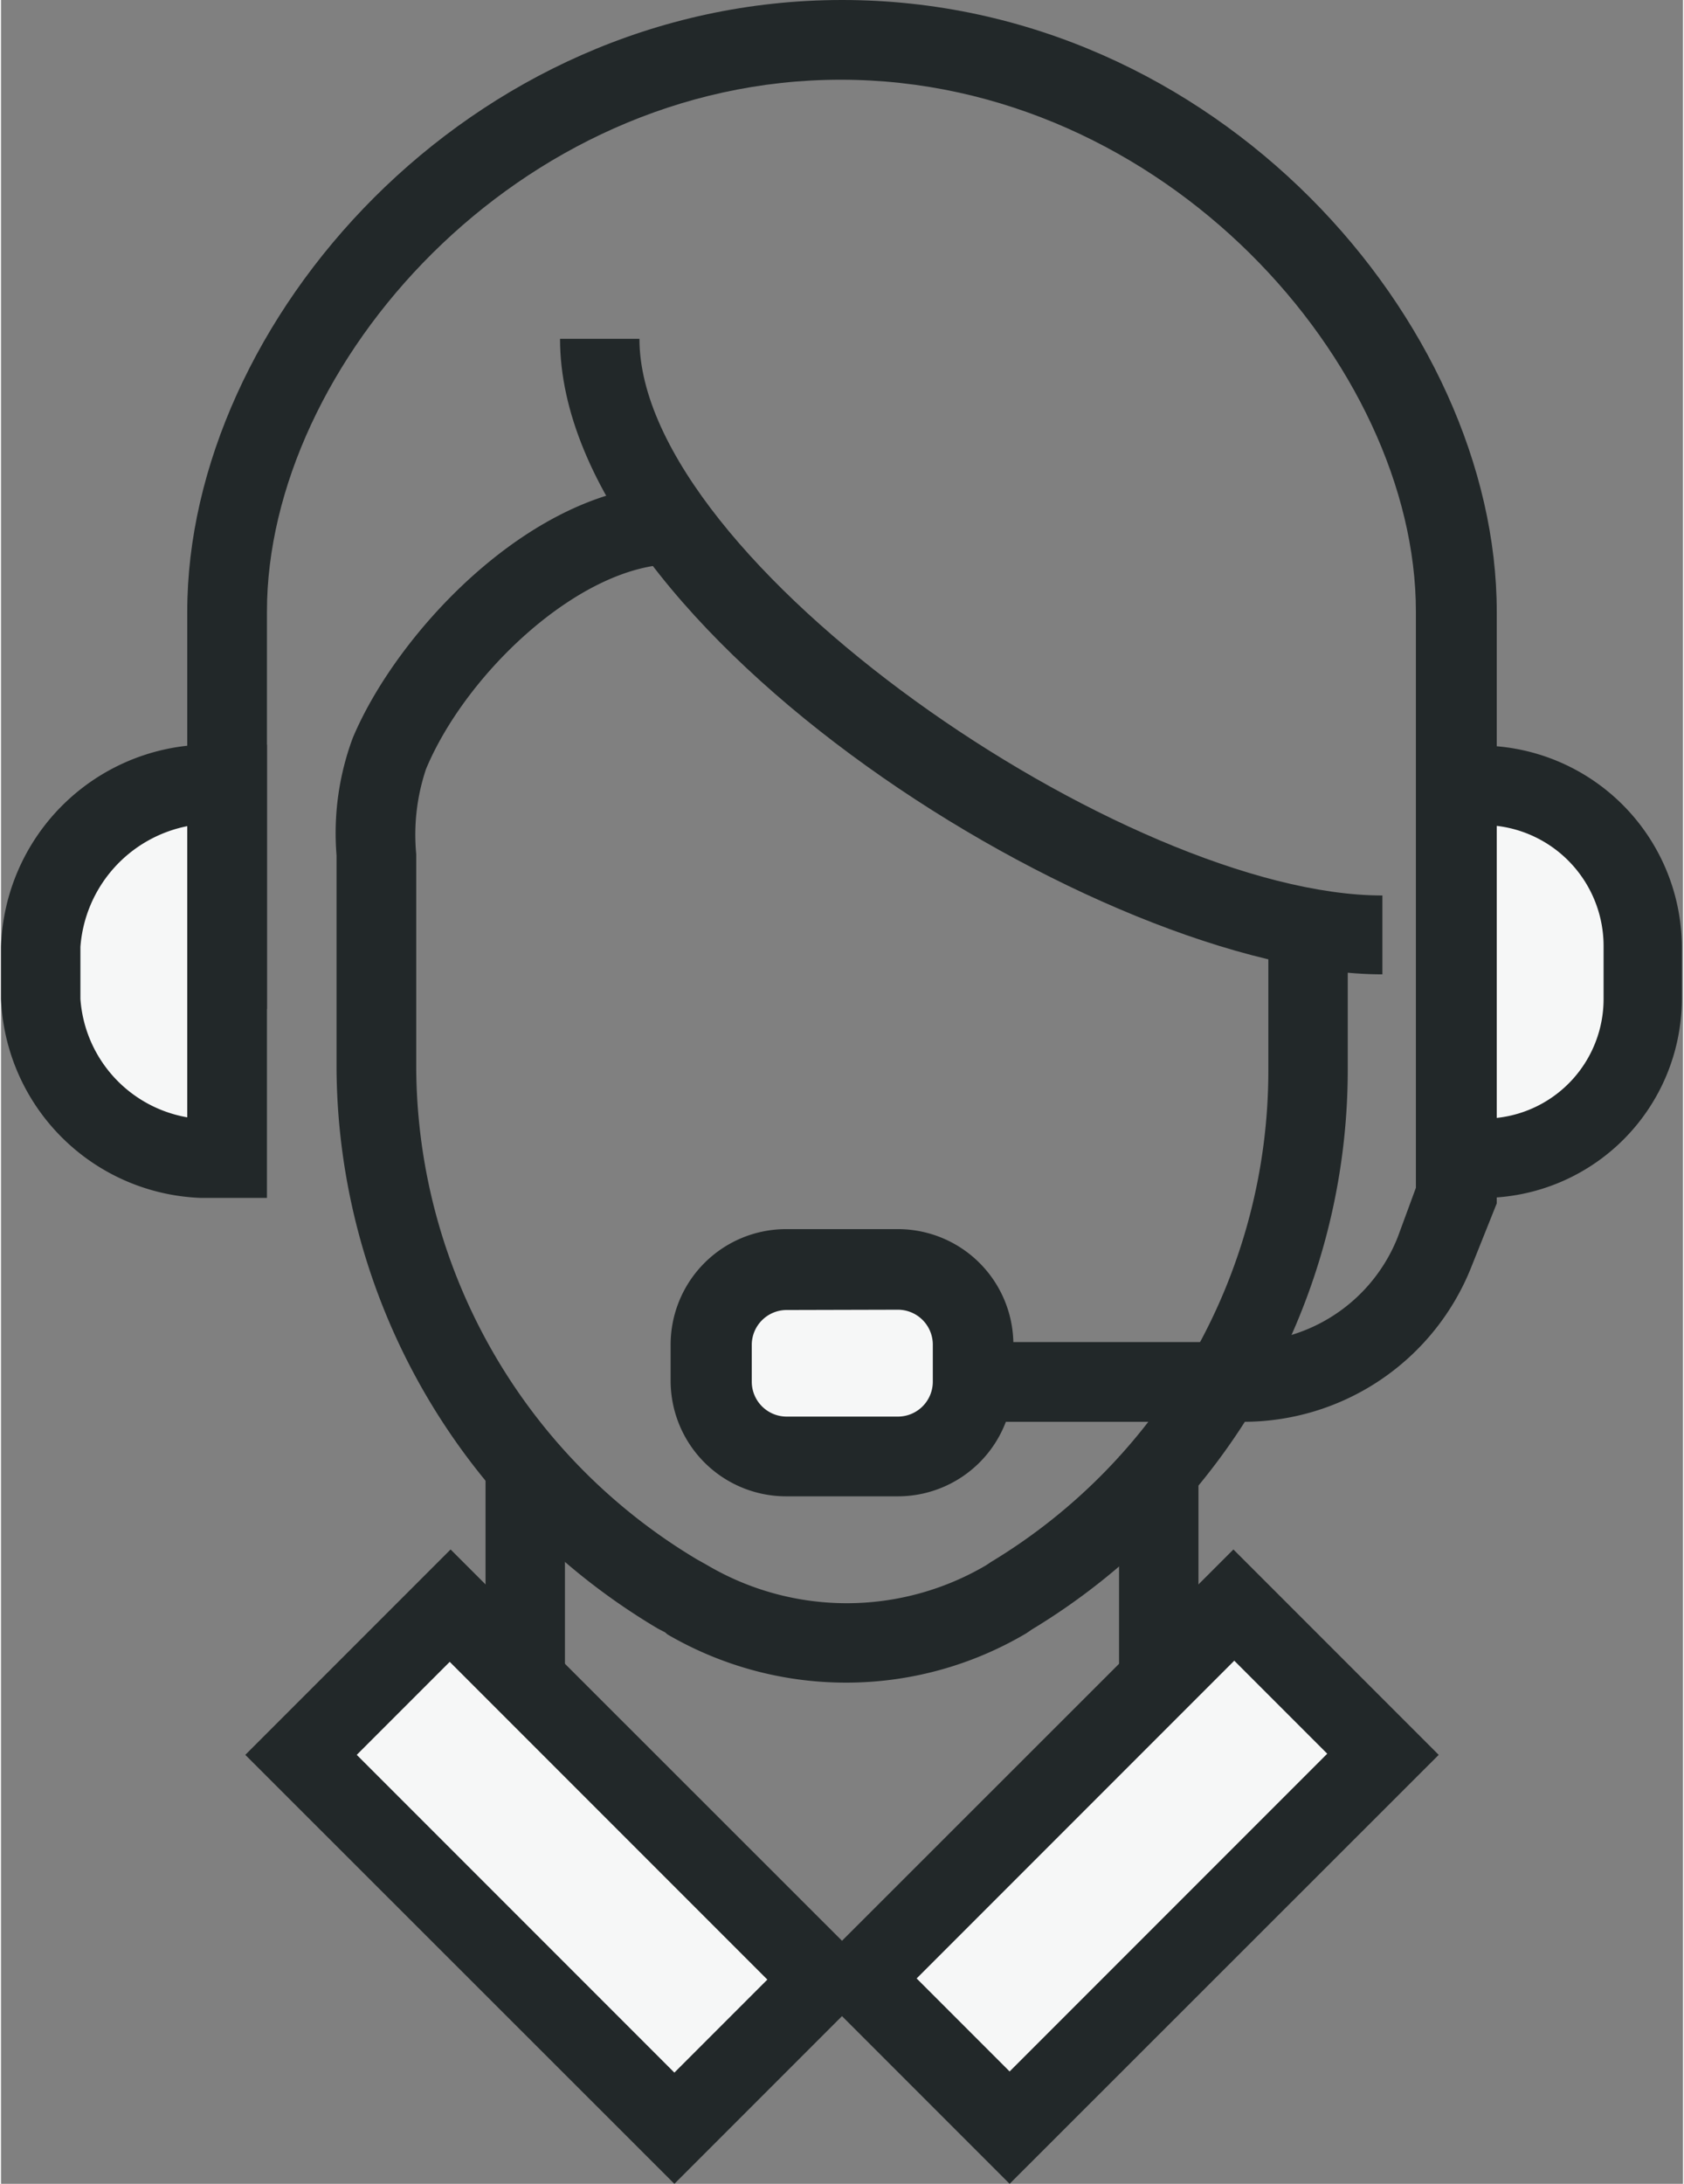
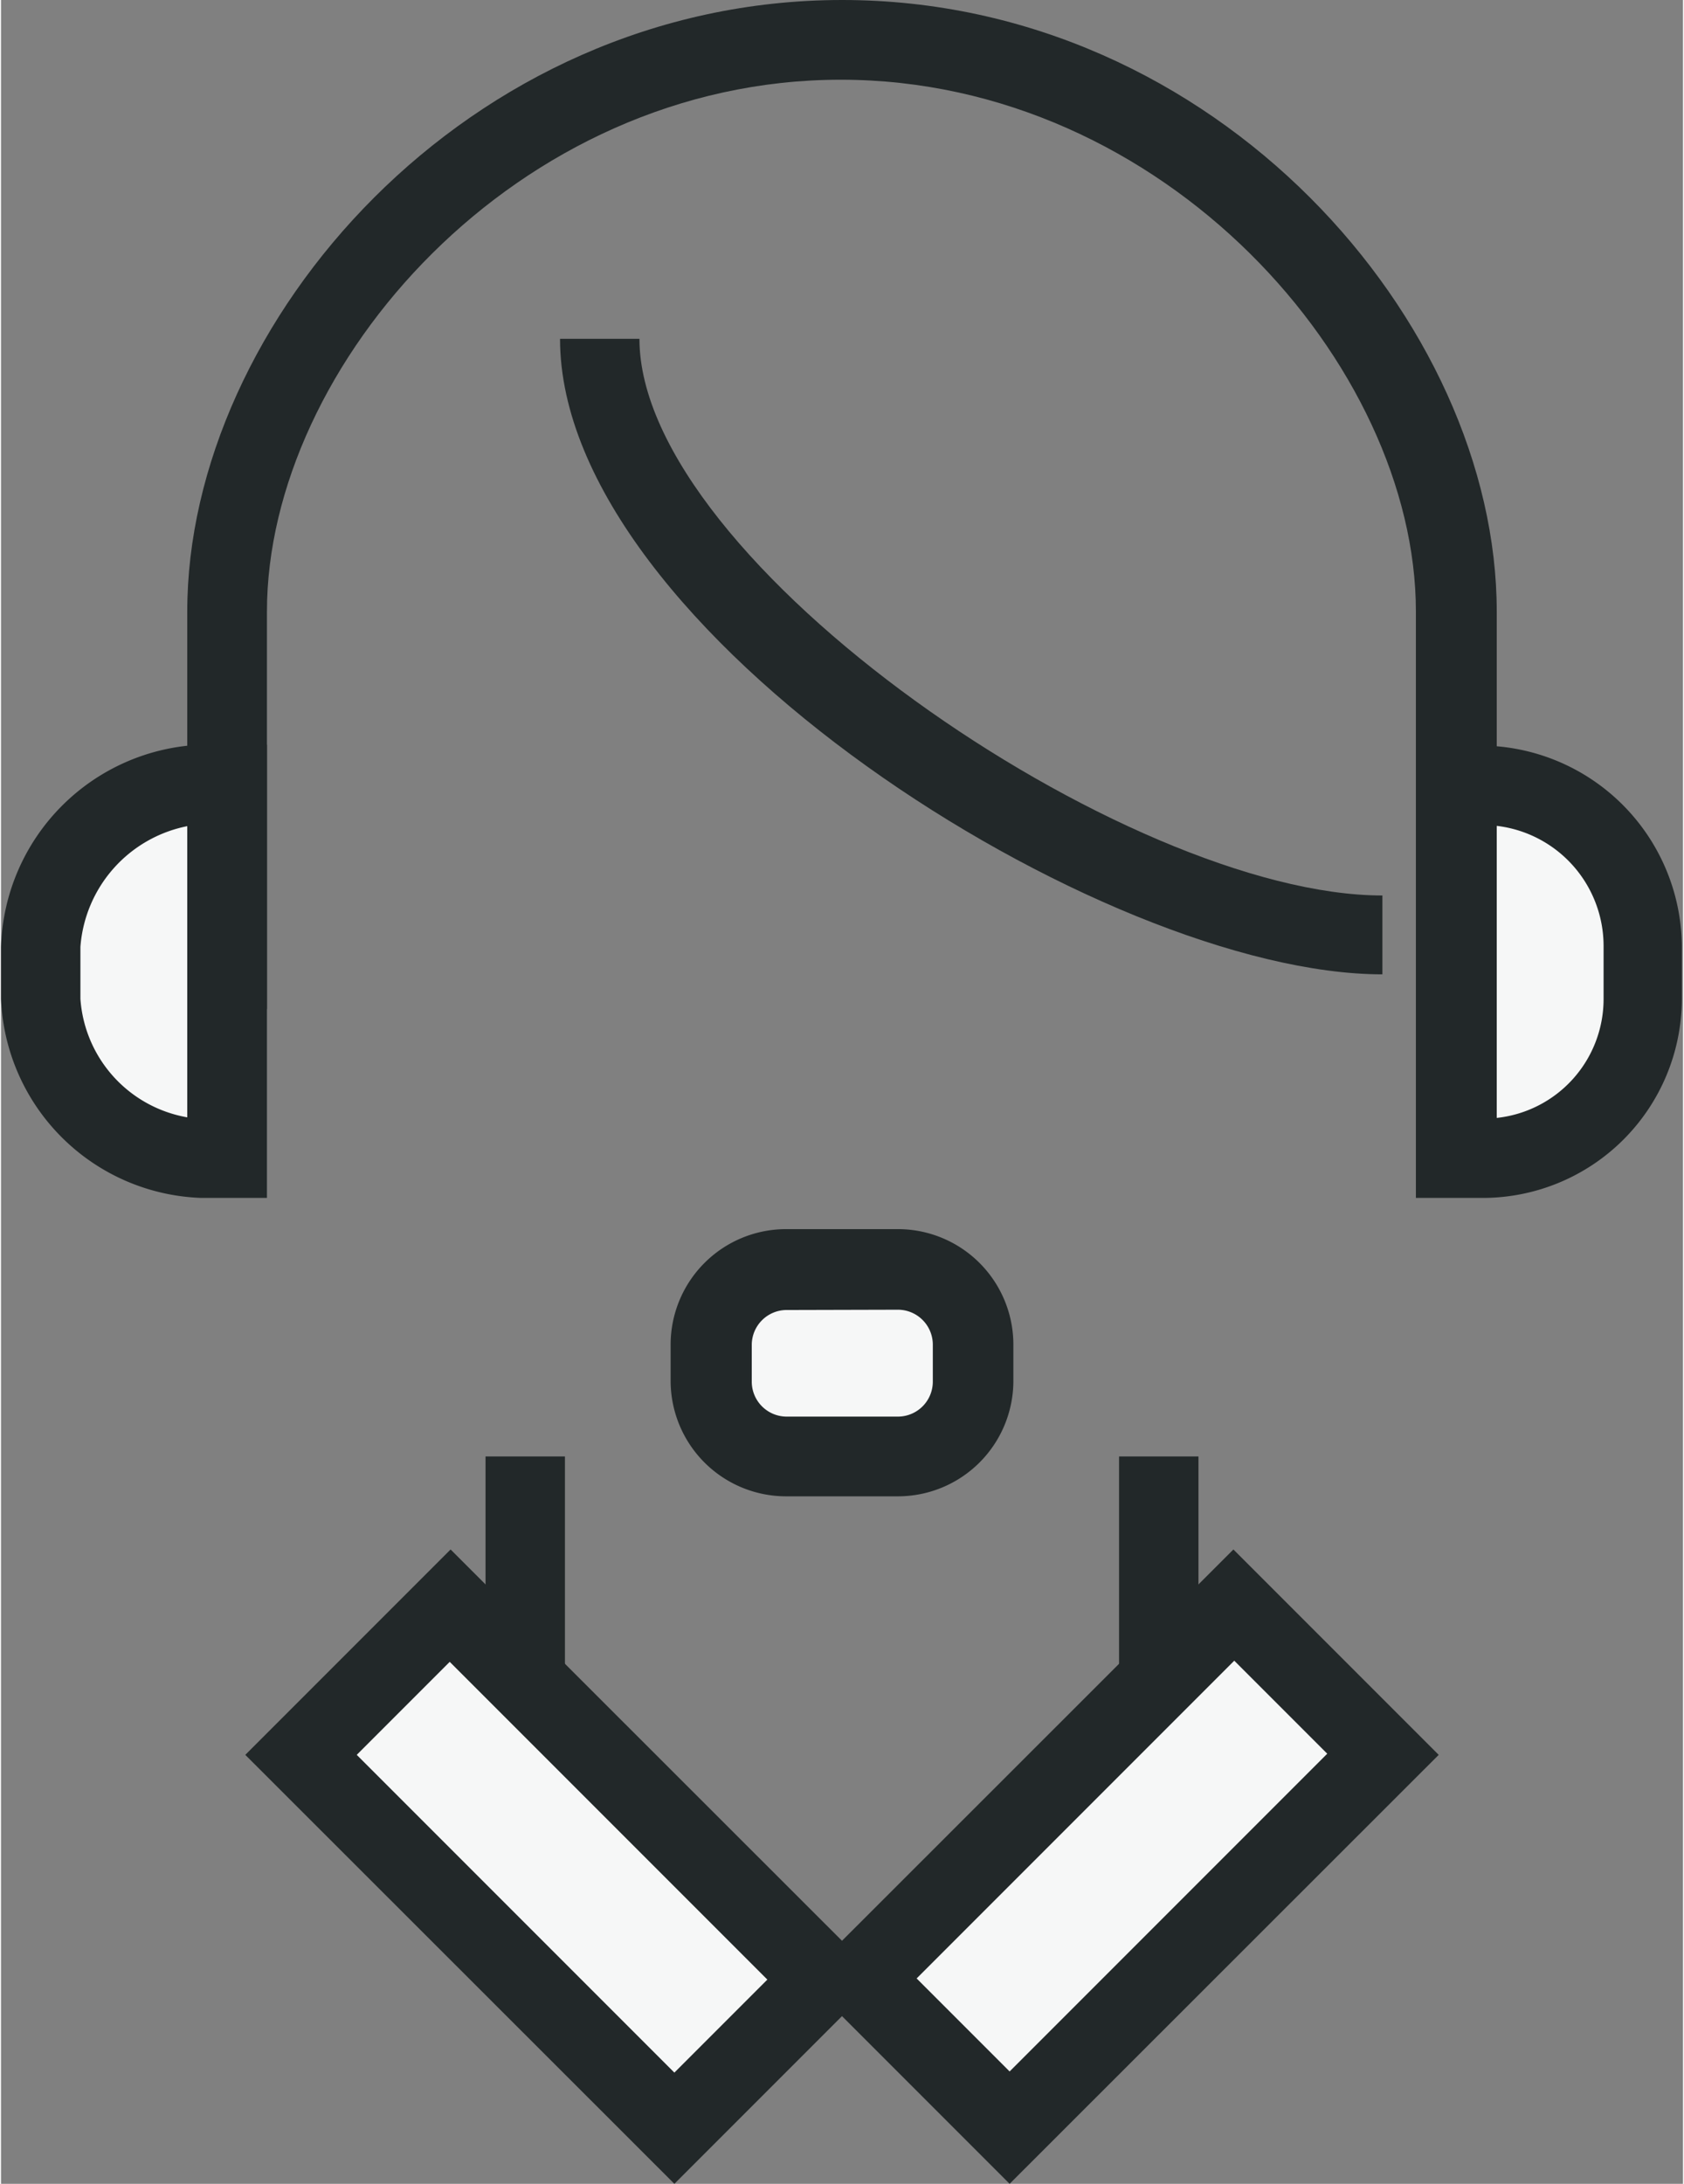
<svg xmlns="http://www.w3.org/2000/svg" id="Layer_1" data-name="Layer 1" width="0.81in" height="1.05in" viewBox="0 0 58.25 75.6">
  <rect x="0" y="0" width="58.25" height="75.6" fill="#808080" stroke="none" />
  <defs>
    <style>.cls-1{fill:#222829;}.cls-2{fill:#f6f7f7;}</style>
  </defs>
  <title>expert-service-icon</title>
  <path class="cls-1" d="M51.8,37.52H49V21.17c0-8.52-8.7-18.41-19.92-18.41S9.21,12.65,9.21,21.17V34.93H6.45V21.17C6.45,11.18,16.15,0,29.13,0S51.8,11.18,51.8,21.17Z" />
  <rect class="cls-1" x="16.78" y="50.42" width="2.75" height="9.03" />
  <rect class="cls-1" x="38.72" y="50.42" width="2.75" height="9.03" />
  <rect class="cls-2" x="29.68" y="60.97" width="18.25" height="7.3" transform="translate(-34.33 46.37) rotate(-45)" />
  <path class="cls-1" d="M34.93,75.6l-7.11-7.11L42.68,53.64l7.11,7.11Zm-3.22-7.11,3.22,3.22,11-11-3.22-3.22Z" />
  <rect class="cls-2" x="15.8" y="55.49" width="7.3" height="18.25" transform="translate(-40 32.68) rotate(-45)" />
  <path class="cls-1" d="M23.32,75.6,8.46,60.75l7.11-7.11L30.43,68.49Zm-11-14.85,11,11,3.22-3.22-11-11Z" />
  <path class="cls-2" d="M1.38,27.19h.89a5.56,5.56,0,0,1,5.56,5.56v1.79A5.56,5.56,0,0,1,2.27,40.1H1.38a0,0,0,0,1,0,0V27.19A0,0,0,0,1,1.38,27.19Z" transform="translate(9.21 67.29) rotate(180)" />
  <path class="cls-1" d="M9.21,41.47H6.94A7.19,7.19,0,0,1,0,34.58v-1.8a7.23,7.23,0,0,1,6.94-7H9.21ZM6.45,28.6a4.61,4.61,0,0,0-3.7,4.18v1.8a4.48,4.48,0,0,0,3.7,4.1Z" />
  <path class="cls-2" d="M50.42,27.19h.89a5.56,5.56,0,0,1,5.56,5.56v1.83a5.51,5.51,0,0,1-5.51,5.51h-.94a0,0,0,0,1,0,0V27.19A0,0,0,0,1,50.42,27.19Z" />
  <path class="cls-1" d="M51.36,41.47H49V25.81h2.27a7,7,0,0,1,6.94,6.94v1.83A6.9,6.9,0,0,1,51.36,41.47Zm.44-12.88V38.7a4.14,4.14,0,0,0,3.7-4.11V32.75A4.19,4.19,0,0,0,51.8,28.59Z" />
  <path class="cls-1" d="M47.84,33.73c-9.66,0-28.48-11.89-28.48-22h2.75C22.11,19.45,39,31,47.84,31Z" />
-   <path class="cls-1" d="M29.27,58.25a12.28,12.28,0,0,1-6.19-1.67L23,56.51l-.25-.13A22.7,22.7,0,0,1,11.62,37V30.32c0-.24,0-.48,0-.71a9.46,9.46,0,0,1,.56-4.06c1.54-3.68,6.28-8.77,11.15-8.77v2.75c-3.23,0-7.21,3.74-8.61,7.09a7.13,7.13,0,0,0-.34,2.95c0,.25,0,.5,0,.75V37A19.93,19.93,0,0,0,24.13,54l.11.06.23.13a9.52,9.52,0,0,0,9.64,0l.18-.12a19.87,19.87,0,0,0,9.6-17V32.35h2.75V37A22.64,22.64,0,0,1,35.7,56.41l-.19.13A12.25,12.25,0,0,1,29.27,58.25Z" />
-   <path class="cls-1" d="M43,49.22H29.77V46.46H43a5.75,5.75,0,0,0,5.37-3.63L49,41.12V38.81H51.8v2.85l-.88,2.2A8.49,8.49,0,0,1,43,49.22Z" />
  <rect class="cls-2" x="24.61" y="43.97" width="9.03" height="6.45" rx="2.58" ry="2.58" transform="translate(58.25 94.39) rotate(180)" />
  <path class="cls-1" d="M31.06,51.8H27.19a4,4,0,0,1-4-4V46.55a4,4,0,0,1,4-4h3.87a4,4,0,0,1,4,4v1.29A4,4,0,0,1,31.06,51.8Zm-3.87-6.45A1.21,1.21,0,0,0,26,46.55v1.29a1.21,1.21,0,0,0,1.2,1.2h3.87a1.21,1.21,0,0,0,1.2-1.2V46.55a1.21,1.21,0,0,0-1.2-1.21Z" />
</svg>